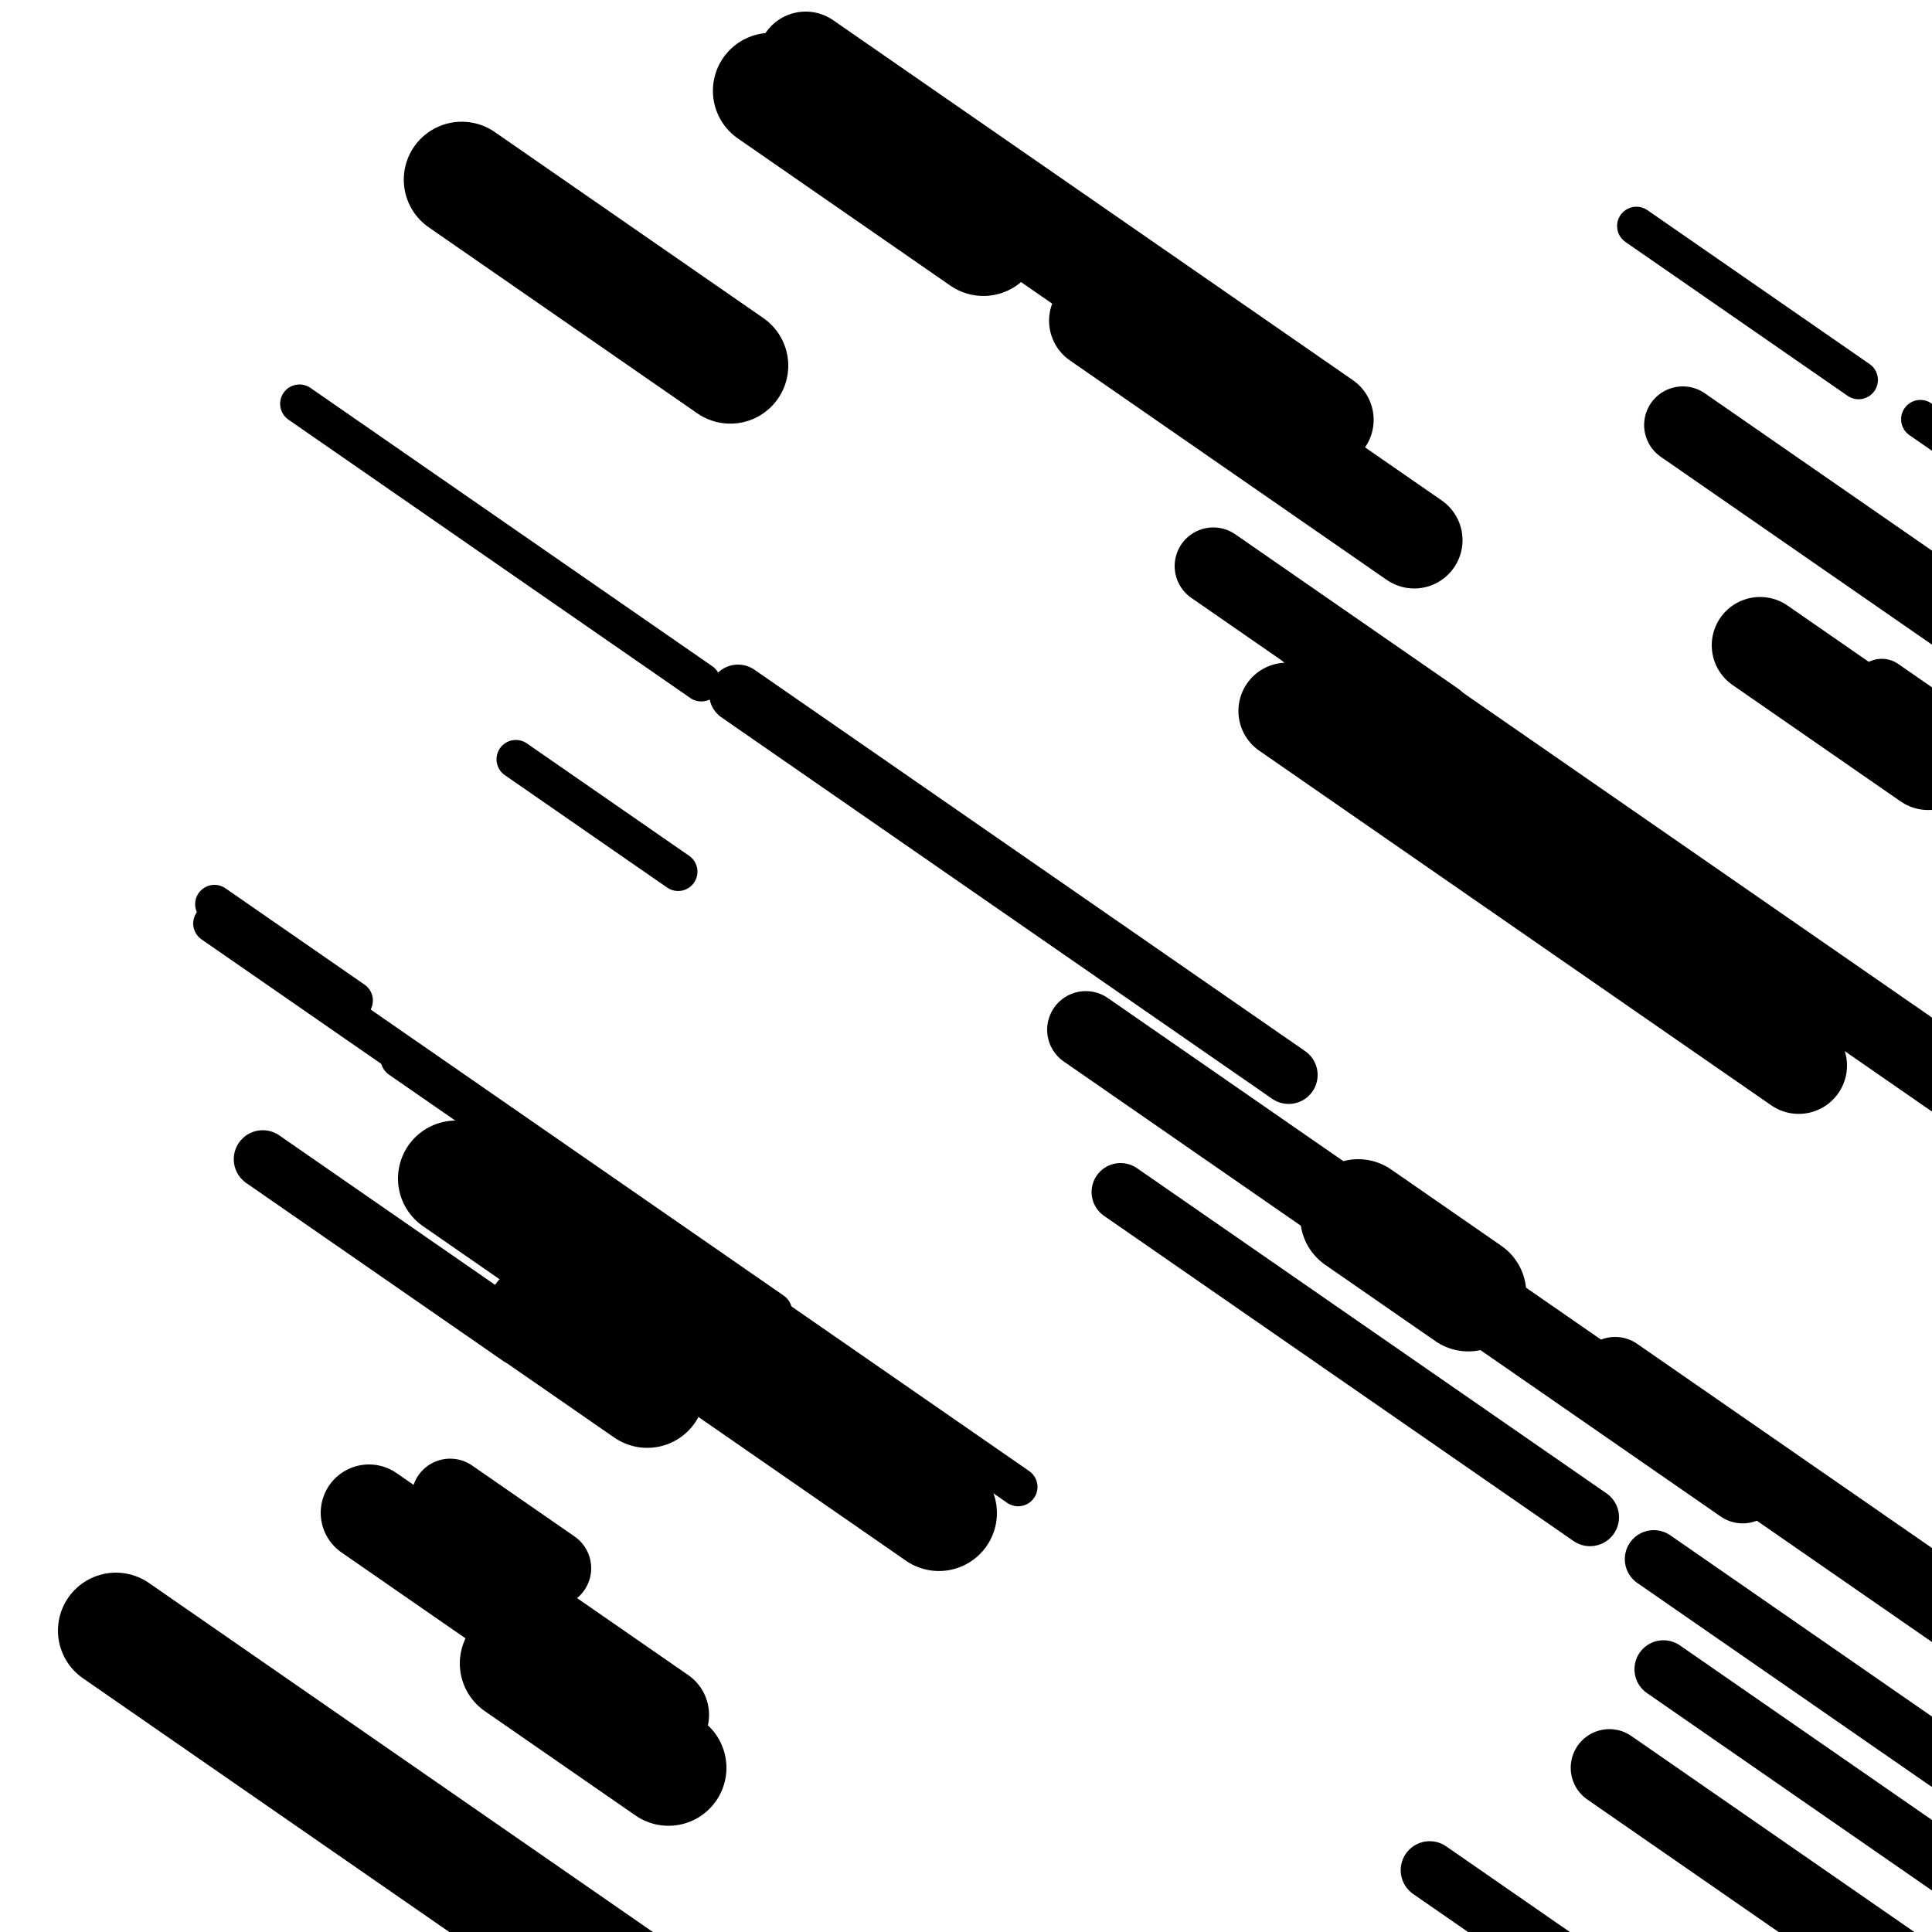
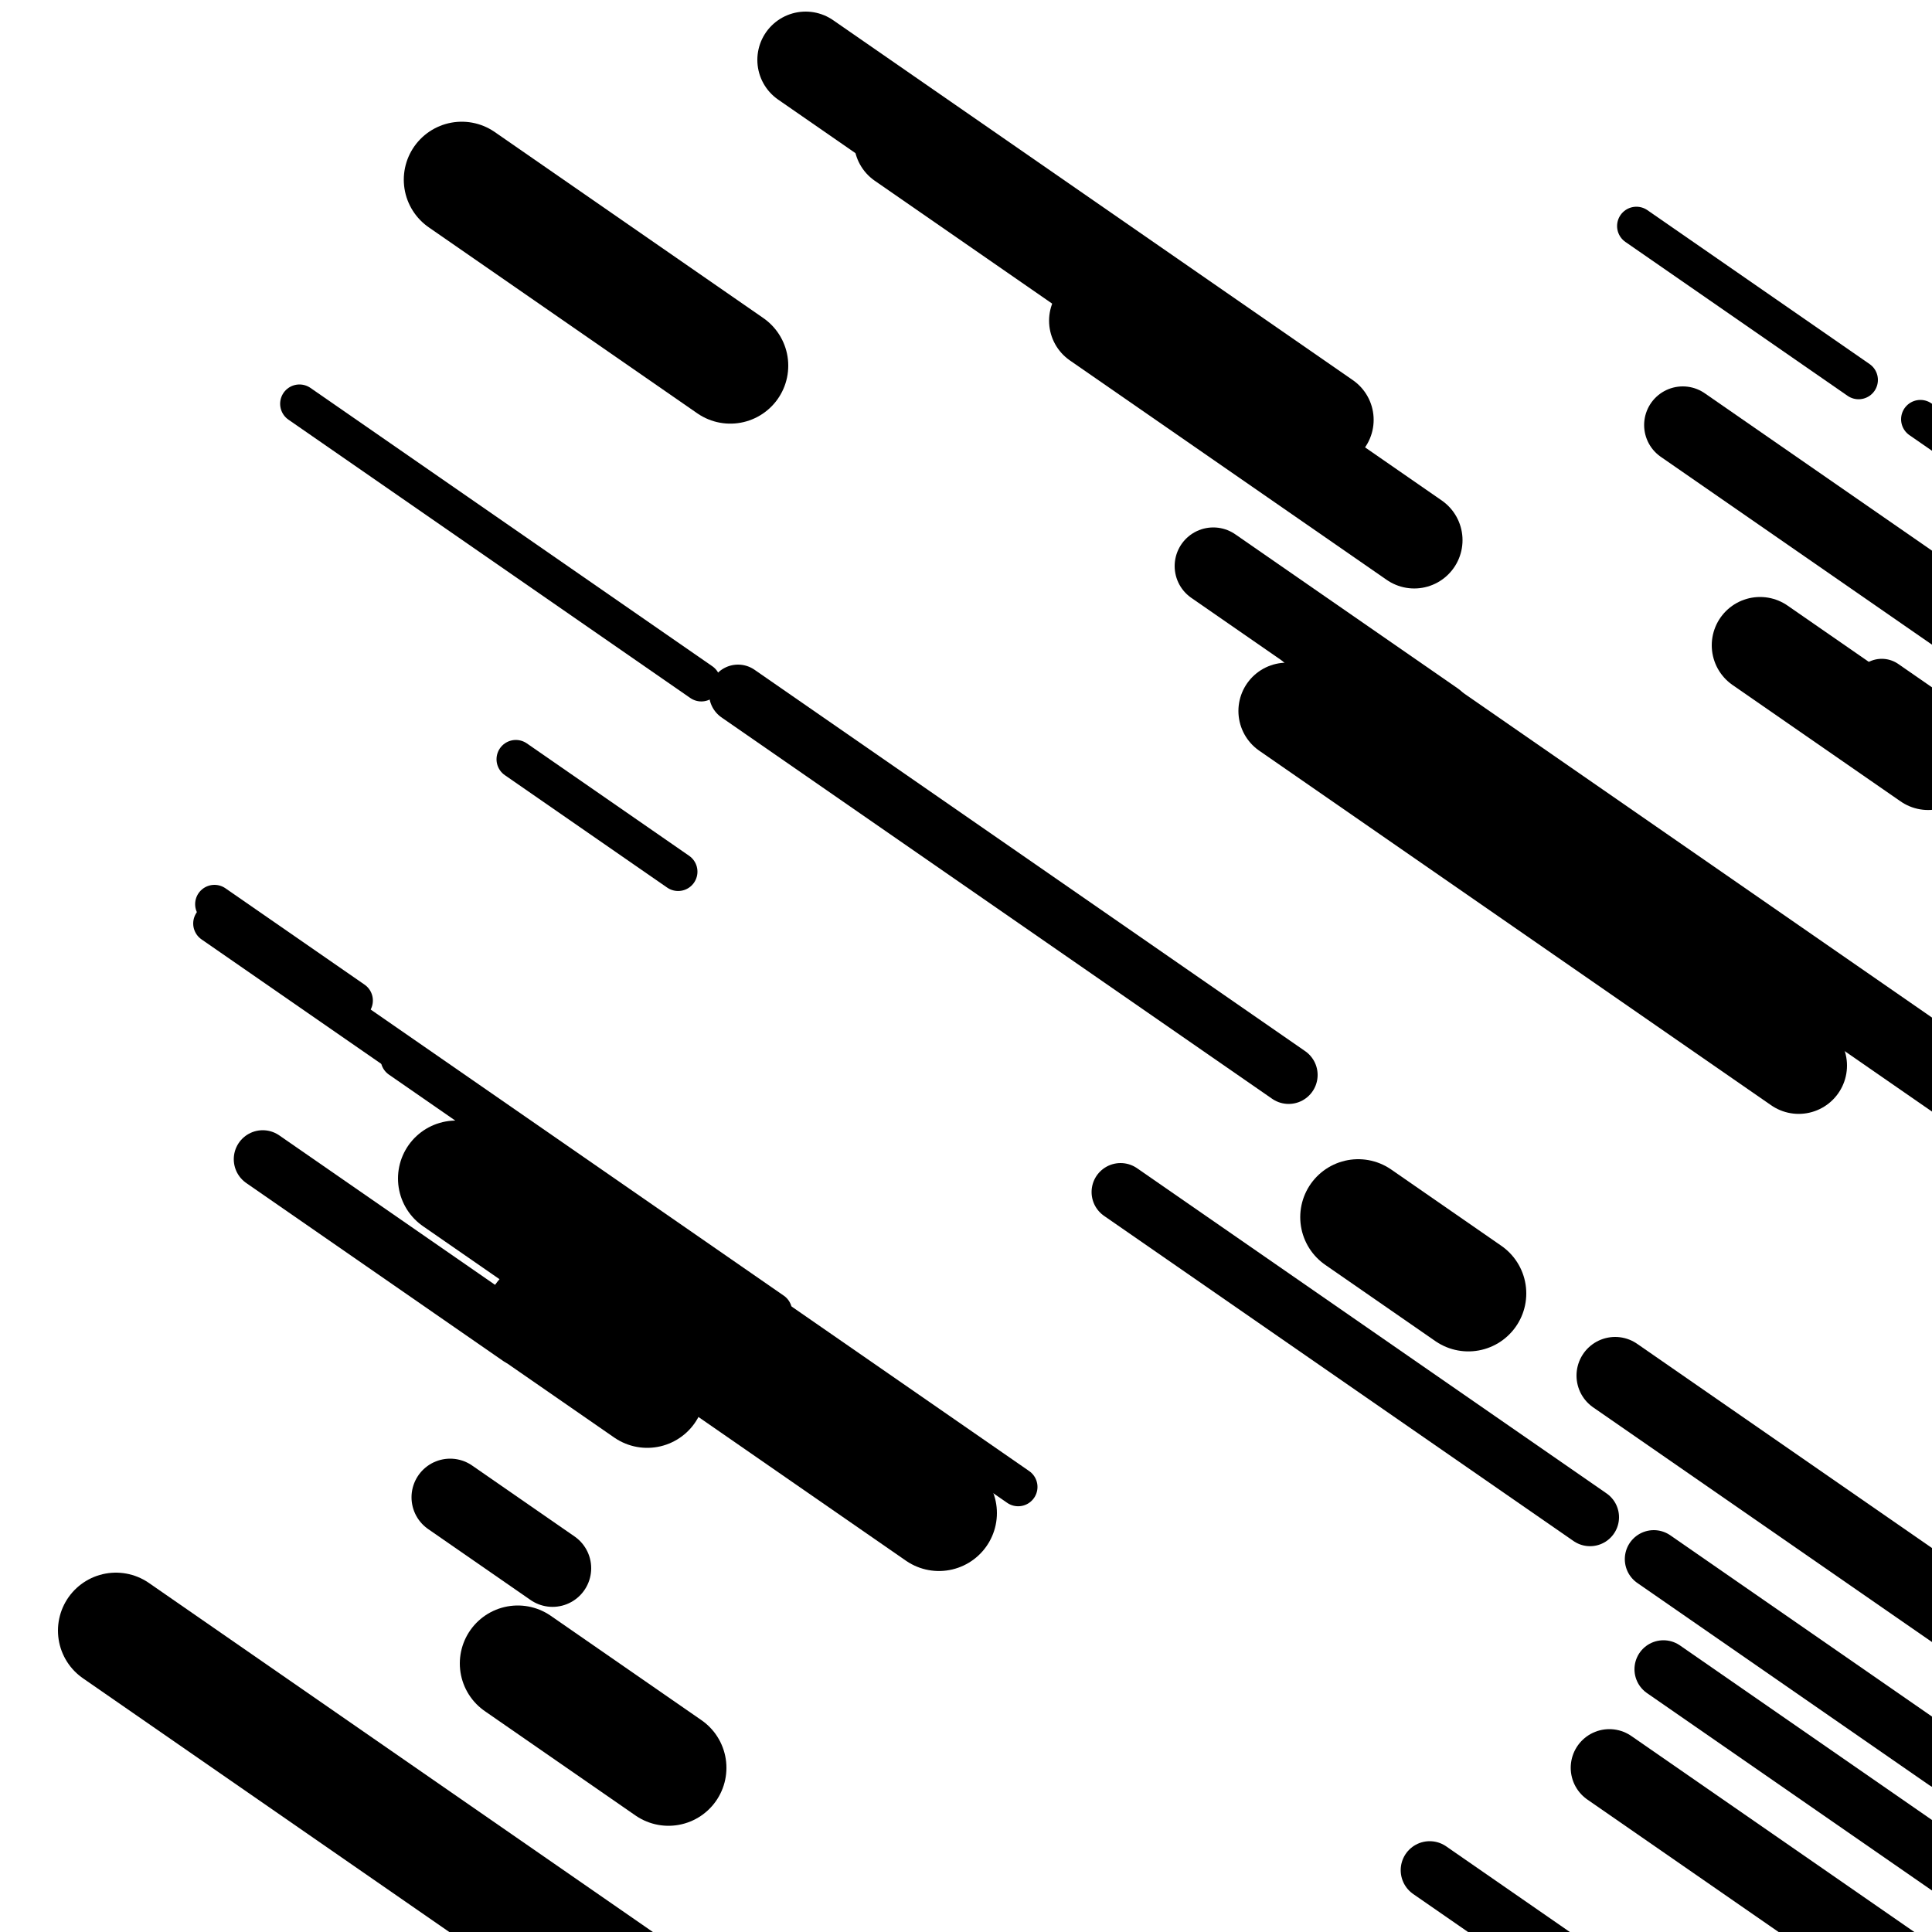
<svg xmlns="http://www.w3.org/2000/svg" viewBox="0 0 1000 1000" height="1000" width="1000">
  <rect x="0" y="0" width="1000" height="1000" fill="#ffffff" />
  <line opacity="0.8" x1="111" y1="468" x2="183" y2="517.868" stroke="hsl(188, 20%, 20%)" stroke-width="20" stroke-linecap="round" />
  <line opacity="0.8" x1="207" y1="548" x2="527" y2="769.636" stroke="hsl(188, 20%, 20%)" stroke-width="20" stroke-linecap="round" />
  <line opacity="0.8" x1="110" y1="478" x2="400" y2="678.858" stroke="hsl(208, 20%, 30%)" stroke-width="20" stroke-linecap="round" />
  <line opacity="0.8" x1="994" y1="217" x2="1281" y2="415.78" stroke="hsl(358, 20%, 50%)" stroke-width="20" stroke-linecap="round" />
  <line opacity="0.8" x1="155" y1="209" x2="363" y2="353.064" stroke="hsl(208, 20%, 30%)" stroke-width="20" stroke-linecap="round" />
  <line opacity="0.8" x1="267" y1="393" x2="351" y2="451.18" stroke="hsl(188, 20%, 20%)" stroke-width="20" stroke-linecap="round" />
  <line opacity="0.8" x1="847" y1="117" x2="962" y2="196.651" stroke="hsl(18, 20%, 60%)" stroke-width="20" stroke-linecap="round" />
  <line opacity="0.8" x1="382" y1="359" x2="667" y2="556.395" stroke="hsl(18, 20%, 60%)" stroke-width="30" stroke-linecap="round" />
  <line opacity="0.8" x1="740" y1="968" x2="878" y2="1063.581" stroke="hsl(208, 20%, 30%)" stroke-width="30" stroke-linecap="round" />
  <line opacity="0.8" x1="856" y1="807" x2="1007" y2="911.585" stroke="hsl(18, 20%, 60%)" stroke-width="30" stroke-linecap="round" />
  <line opacity="0.8" x1="580" y1="617" x2="823" y2="785.305" stroke="hsl(18, 20%, 60%)" stroke-width="30" stroke-linecap="round" />
  <line opacity="0.8" x1="861" y1="864" x2="1113" y2="1038.539" stroke="hsl(358, 20%, 50%)" stroke-width="30" stroke-linecap="round" />
  <line opacity="0.8" x1="136" y1="600" x2="269" y2="692.118" stroke="hsl(358, 20%, 50%)" stroke-width="30" stroke-linecap="round" />
  <line opacity="0.8" x1="974" y1="356" x2="1064" y2="418.335" stroke="hsl(208, 20%, 30%)" stroke-width="30" stroke-linecap="round" />
  <line opacity="0.8" x1="836" y1="712" x2="1164" y2="939.177" stroke="hsl(188, 20%, 20%)" stroke-width="40" stroke-linecap="round" />
  <line opacity="0.8" x1="628" y1="293" x2="743" y2="372.651" stroke="hsl(208, 20%, 30%)" stroke-width="40" stroke-linecap="round" />
  <line opacity="0.8" x1="833" y1="915" x2="1095" y2="1096.465" stroke="hsl(188, 20%, 20%)" stroke-width="40" stroke-linecap="round" />
-   <line opacity="0.8" x1="562" y1="533" x2="902" y2="768.489" stroke="hsl(38, 20%, 70%)" stroke-width="40" stroke-linecap="round" />
  <line opacity="0.8" x1="233" y1="775" x2="286" y2="811.709" stroke="hsl(38, 20%, 70%)" stroke-width="40" stroke-linecap="round" />
  <line opacity="0.8" x1="871" y1="220" x2="1043" y2="339.13" stroke="hsl(358, 20%, 50%)" stroke-width="40" stroke-linecap="round" />
  <line opacity="0.8" x1="678" y1="328" x2="1026" y2="569.03" stroke="hsl(188, 20%, 20%)" stroke-width="40" stroke-linecap="round" />
  <line opacity="0.8" x1="911" y1="334" x2="998" y2="394.257" stroke="hsl(208, 20%, 30%)" stroke-width="50" stroke-linecap="round" />
  <line opacity="0.8" x1="417" y1="31" x2="686" y2="217.313" stroke="hsl(38, 20%, 70%)" stroke-width="50" stroke-linecap="round" />
  <line opacity="0.8" x1="568" y1="166" x2="732" y2="279.589" stroke="hsl(208, 20%, 30%)" stroke-width="50" stroke-linecap="round" />
  <line opacity="0.8" x1="872" y1="503" x2="922" y2="537.631" stroke="hsl(38, 20%, 70%)" stroke-width="50" stroke-linecap="round" />
-   <line opacity="0.8" x1="191" y1="783" x2="342" y2="887.585" stroke="hsl(188, 20%, 20%)" stroke-width="50" stroke-linecap="round" />
  <line opacity="0.8" x1="666" y1="368" x2="931" y2="551.543" stroke="hsl(208, 20%, 30%)" stroke-width="50" stroke-linecap="round" />
  <line opacity="0.8" x1="467" y1="73" x2="623" y2="181.048" stroke="hsl(208, 20%, 30%)" stroke-width="50" stroke-linecap="round" />
  <line opacity="0.8" x1="703" y1="630" x2="760" y2="669.479" stroke="hsl(38, 20%, 70%)" stroke-width="60" stroke-linecap="round" />
  <line opacity="0.8" x1="268" y1="861" x2="346" y2="915.024" stroke="hsl(38, 20%, 70%)" stroke-width="60" stroke-linecap="round" />
  <line opacity="0.8" x1="239" y1="93" x2="378" y2="189.273" stroke="hsl(188, 20%, 20%)" stroke-width="60" stroke-linecap="round" />
  <line opacity="0.8" x1="60" y1="844" x2="370" y2="1058.71" stroke="hsl(358, 20%, 50%)" stroke-width="60" stroke-linecap="round" />
-   <line opacity="0.8" x1="399" y1="47" x2="509" y2="123.188" stroke="hsl(208, 20%, 30%)" stroke-width="60" stroke-linecap="round" />
  <line opacity="0.8" x1="281" y1="682" x2="335" y2="719.401" stroke="hsl(358, 20%, 50%)" stroke-width="60" stroke-linecap="round" />
  <line opacity="0.8" x1="236" y1="610" x2="486" y2="783.154" stroke="hsl(18, 20%, 60%)" stroke-width="60" stroke-linecap="round" />
</svg>